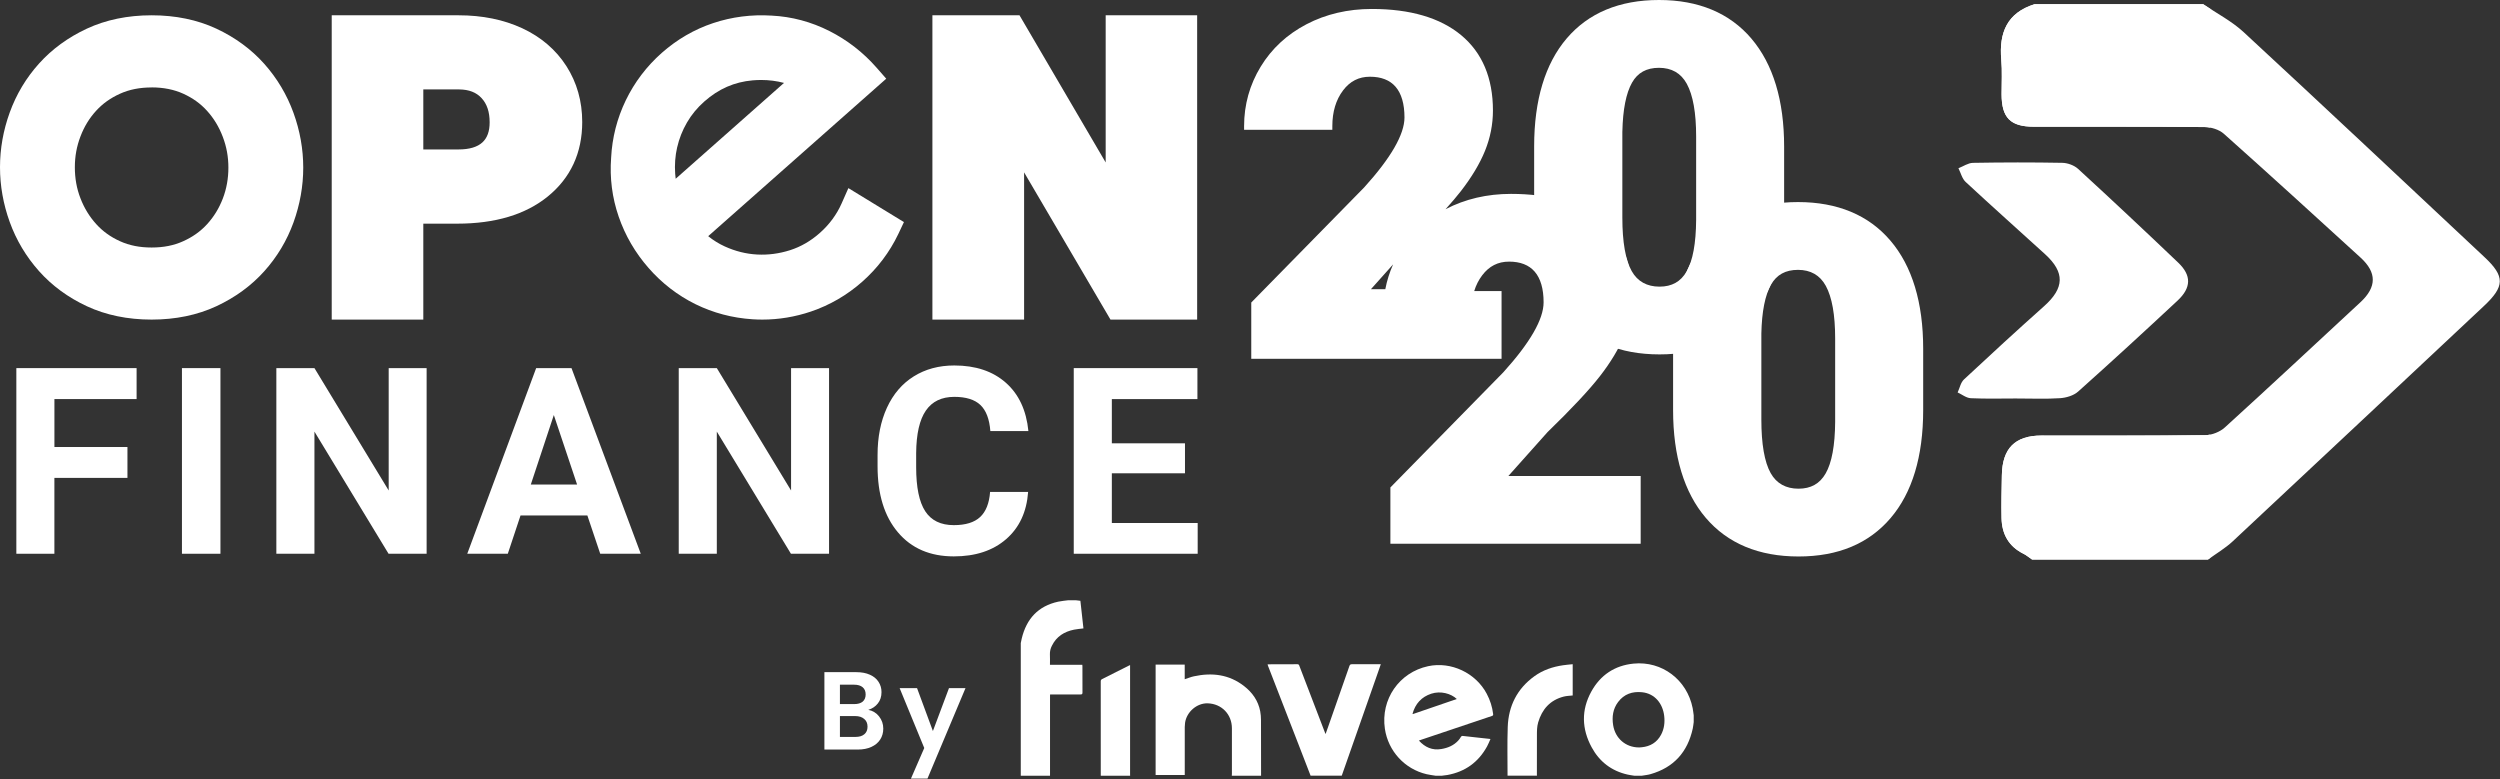
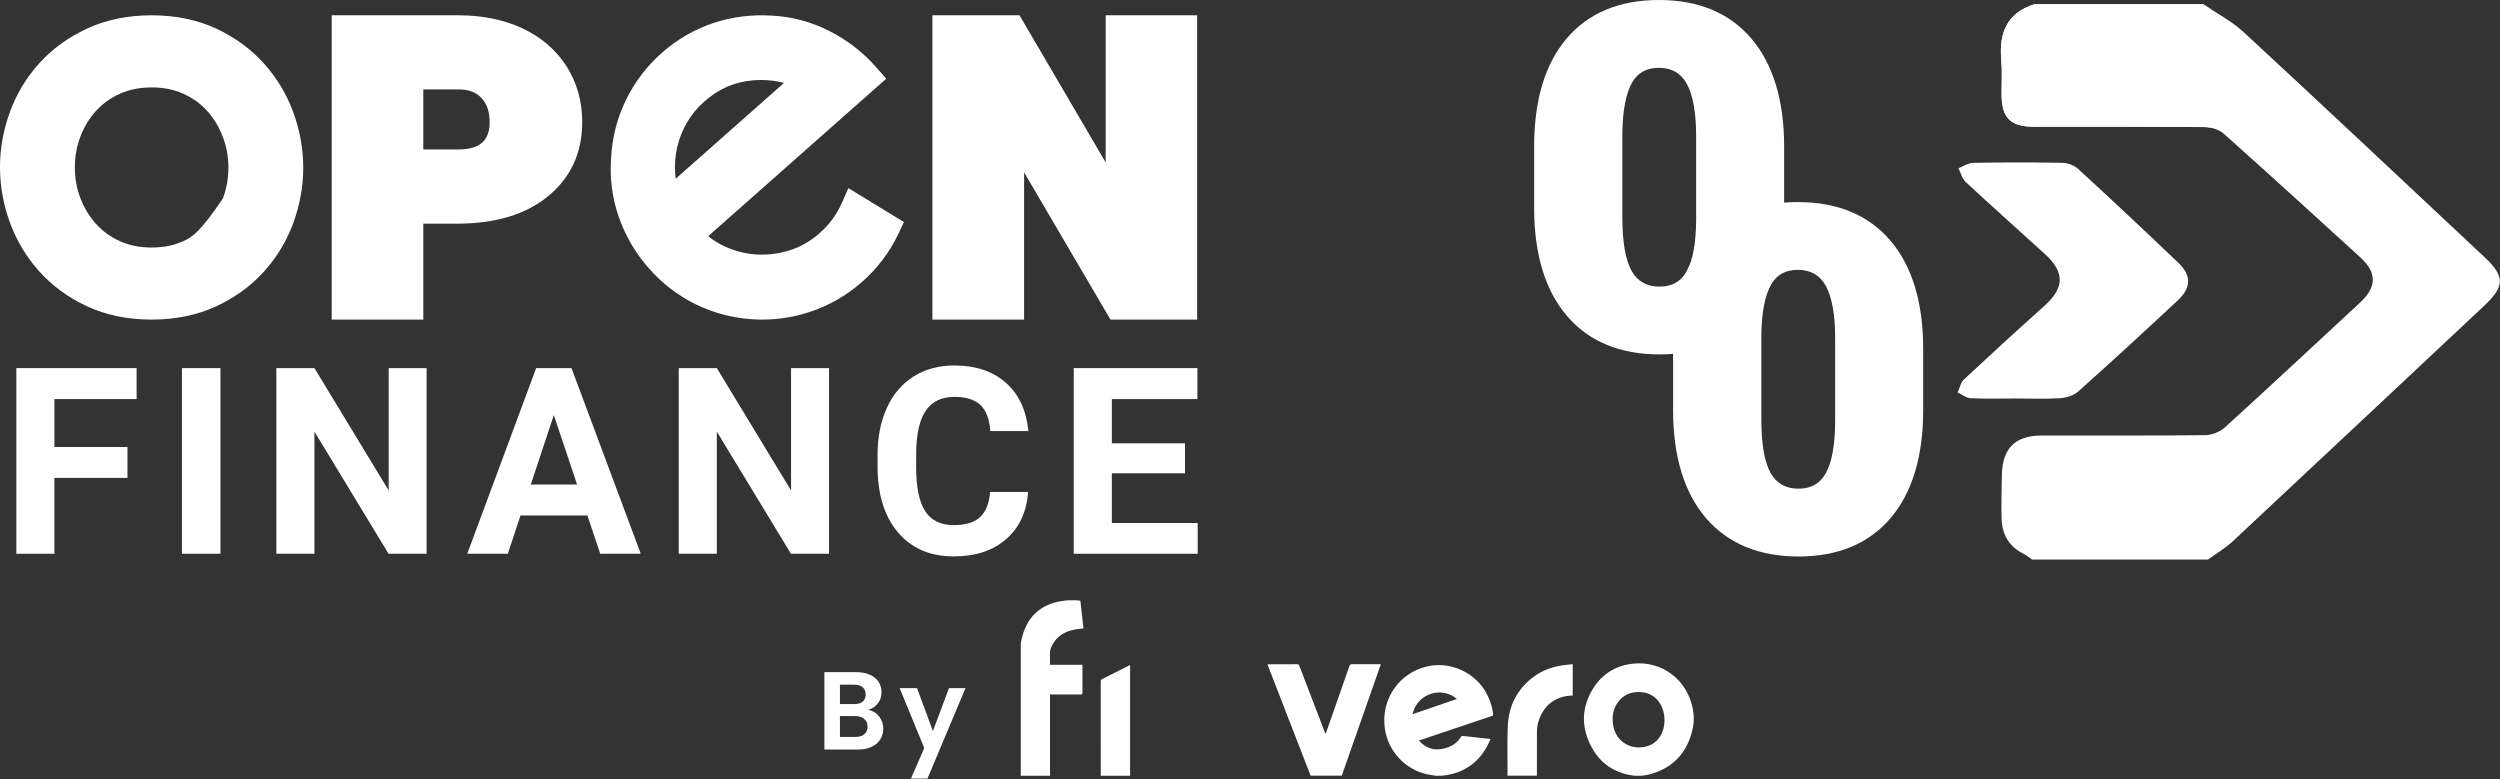
<svg xmlns="http://www.w3.org/2000/svg" width="3382" height="1054" viewBox="0 0 3382 1054" fill="none">
  <rect x="0" y="0" width="3382" height="1054" fill="#333333" stroke="none" />
  <g clip-path="url(#clip0_3401_508)">
    <path d="M172.414 646.483H73.578V749.113H22.117V497.981H184.782V539.855H73.614V604.717H172.414V646.483Z" fill="white" />
    <path d="M298.218 497.981H246.137V749.113H298.218V497.981Z" fill="white" />
    <path d="M577.173 749.113H525.638L425.378 583.869V749.113H373.843V497.981H425.378L525.816 663.546V497.981H577.138V749.113H577.173Z" fill="white" />
    <path d="M794.597 697.351H704.163L686.96 749.113H632.108L725.32 497.981H773.12L866.83 749.113H811.979L794.597 697.351ZM718.09 655.443H780.671L749.22 561.451L718.09 655.443Z" fill="white" />
    <path d="M1121.53 749.113H1069.98L969.707 583.869V749.113H918.198V497.981H969.707L1070.16 663.546V497.981H1121.53V749.113Z" fill="white" />
    <path d="M1390.85 665.483C1388.9 692.536 1378.98 713.834 1361.07 729.38C1343.16 744.925 1319.59 752.68 1290.27 752.68C1258.25 752.68 1233.05 741.852 1214.71 720.124C1196.33 698.432 1187.17 668.664 1187.17 630.783V615.417C1187.17 591.223 1191.39 569.96 1199.85 551.556C1208.31 533.152 1220.4 519.001 1236.14 509.173C1251.85 499.346 1270.12 494.414 1290.98 494.414C1319.81 494.414 1343.01 502.169 1360.64 517.714C1378.24 533.259 1388.44 555.058 1391.21 583.147H1339.74C1338.5 566.923 1333.99 555.166 1326.27 547.84C1318.56 540.549 1306.8 536.869 1291.02 536.869C1273.85 536.869 1261.02 543.051 1252.49 555.452C1243.96 567.816 1239.59 587.007 1239.38 613.058V632.034C1239.38 659.229 1243.46 679.063 1251.64 691.606C1259.81 704.15 1272.71 710.404 1290.31 710.404C1306.23 710.404 1318.06 706.759 1325.92 699.433C1333.74 692.142 1338.25 680.814 1339.39 665.519H1390.85V665.483Z" fill="white" />
    <path d="M1603.04 640.271H1504.09V707.525H1620.22V749.113H1452.57V497.981H1619.87V539.89H1504.09V599.719H1603.04V640.271Z" fill="white" />
    <path d="M706.388 38.184C681.388 26.58 652.482 20.689 620.38 20.689H448.754V432.345H572.653V302.564H618.747C669.883 302.564 711.005 290.211 741.012 265.826C771.942 240.691 787.638 206.773 787.638 165.037C787.638 137.081 780.429 111.661 766.26 89.489C752.091 67.353 731.957 50.073 706.353 38.148L706.388 38.184ZM662.39 165.536C662.39 177.675 659.194 186.53 652.589 192.635C645.735 198.954 634.904 202.168 620.345 202.168H572.653V120.979H621.303C634.407 121.122 644.279 124.942 651.417 132.654C658.803 140.616 662.39 151.362 662.39 165.501" fill="white" />
    <path d="M1495.76 20.689V219.769L1379.18 20.689H1261.36V432.345H1385.4V233.158L1502.26 432.345H1619.51V20.689H1495.76Z" fill="white" />
    <path d="M1147.73 254.423L1138.56 275.164C1131.87 290.3 1121.92 303.794 1108.9 315.289C1096.81 325.999 1083.33 333.781 1068.9 338.422C1054.14 343.134 1039.13 345.133 1024.2 344.312C1009.37 343.527 994.646 339.85 980.493 333.388C972.492 329.747 964.989 325.106 958.055 319.502L1198.91 106.453L1185.78 91.495C1167.79 70.933 1146.28 54.262 1121.92 41.91C1097.34 29.487 1071.1 22.49 1044.11 21.134C1016.8 19.384 990.095 22.811 964.705 31.272C939.208 39.768 915.88 53.334 895.291 71.504C874.737 89.71 858.344 111.344 846.538 135.761C834.767 160.179 828.082 186.311 826.731 213.477C824.704 240.715 828.117 267.453 836.936 293.013C845.72 318.574 859.339 341.956 877.404 362.554C895.469 383.188 916.805 399.645 940.773 411.461C964.74 423.277 990.806 430.167 1018.15 431.916C1022.53 432.202 1026.9 432.345 1031.27 432.345C1053.53 432.345 1075.55 428.704 1096.92 421.492C1122.56 412.818 1145.99 399.217 1166.51 381.046C1187.06 362.84 1203.42 341.278 1215.19 316.646L1222.84 300.439L1147.73 254.495V254.423ZM916.094 199.233C918.725 187.631 923.17 176.386 929.322 165.784C935.403 155.253 943.333 145.65 952.863 137.261C972.172 120.197 993.544 110.844 1018.22 108.702C1022.13 108.345 1025.98 108.202 1029.78 108.202C1040.38 108.202 1050.65 109.523 1060.61 112.165L914.067 241.822C913.782 239.608 913.569 237.359 913.391 235.146C912.502 222.973 913.391 210.871 916.058 199.233" fill="white" />
-     <path d="M397.033 152.683C388.177 128.191 374.839 105.841 357.483 86.347C339.913 66.639 318.11 50.644 292.644 38.755C266.894 26.759 237.445 20.689 205.079 20.689C172.713 20.689 143.263 26.795 117.513 38.755C92.118 50.573 70.351 66.461 52.817 85.954C35.389 105.305 22.052 127.584 13.16 152.184C4.41 176.319 0 201.275 0 226.267C0 251.259 4.446 276.216 13.16 300.351C22.016 324.879 35.353 347.193 52.71 366.687C70.28 386.431 92.083 402.426 117.549 414.279C143.299 426.275 172.748 432.345 205.114 432.345C237.48 432.345 266.965 426.24 292.68 414.279C318.075 402.461 339.842 386.574 357.412 367.044C374.839 347.693 388.177 325.414 397.069 300.851C405.783 276.68 410.228 251.759 410.228 226.767C410.228 201.739 405.783 176.819 397.033 152.683ZM205.114 118.23C221.013 118.23 235.417 121.086 247.901 126.763C260.705 132.583 271.269 140.152 280.089 149.934C289.265 160.11 296.237 171.57 301.323 184.959C306.48 198.383 308.969 212.057 308.969 226.767C308.969 241.477 306.48 255.437 301.394 268.682C296.272 281.892 289.372 293.175 280.231 303.207C271.375 312.918 260.776 320.487 247.901 326.307C235.239 332.055 221.262 334.84 205.114 334.84C188.967 334.84 174.989 332.055 162.327 326.307C149.523 320.523 138.995 312.918 130.139 303.136C120.927 292.925 113.956 281.535 108.835 268.254C103.713 255.008 101.259 241.298 101.259 226.339C101.259 211.379 103.749 197.955 108.87 184.53C113.956 171.213 120.856 159.895 129.997 149.899C138.853 140.187 149.452 132.618 162.327 126.799C174.989 121.086 189.002 118.301 205.114 118.301" fill="white" />
+     <path d="M397.033 152.683C388.177 128.191 374.839 105.841 357.483 86.347C339.913 66.639 318.11 50.644 292.644 38.755C266.894 26.759 237.445 20.689 205.079 20.689C172.713 20.689 143.263 26.795 117.513 38.755C92.118 50.573 70.351 66.461 52.817 85.954C35.389 105.305 22.052 127.584 13.16 152.184C4.41 176.319 0 201.275 0 226.267C0 251.259 4.446 276.216 13.16 300.351C22.016 324.879 35.353 347.193 52.71 366.687C70.28 386.431 92.083 402.426 117.549 414.279C143.299 426.275 172.748 432.345 205.114 432.345C237.48 432.345 266.965 426.24 292.68 414.279C318.075 402.461 339.842 386.574 357.412 367.044C374.839 347.693 388.177 325.414 397.069 300.851C405.783 276.68 410.228 251.759 410.228 226.767C410.228 201.739 405.783 176.819 397.033 152.683ZM205.114 118.23C221.013 118.23 235.417 121.086 247.901 126.763C260.705 132.583 271.269 140.152 280.089 149.934C289.265 160.11 296.237 171.57 301.323 184.959C306.48 198.383 308.969 212.057 308.969 226.767C308.969 241.477 306.48 255.437 301.394 268.682C271.375 312.918 260.776 320.487 247.901 326.307C235.239 332.055 221.262 334.84 205.114 334.84C188.967 334.84 174.989 332.055 162.327 326.307C149.523 320.523 138.995 312.918 130.139 303.136C120.927 292.925 113.956 281.535 108.835 268.254C103.713 255.008 101.259 241.298 101.259 226.339C101.259 211.379 103.749 197.955 108.87 184.53C113.956 171.213 120.856 159.895 129.997 149.899C138.853 140.187 149.452 132.618 162.327 126.799C174.989 121.086 189.002 118.301 205.114 118.301" fill="white" />
    <path d="M2980.61 5.707C2998.88 18.17 3019.12 28.598 3035.19 43.454C3144.35 144.409 3252.66 246.292 3361.14 347.962C3388.95 373.995 3388.49 387.529 3360.18 414.027C3246.97 520.089 3133.93 626.365 3020.54 732.212C3010.44 741.64 2998.24 748.782 2987.01 756.96H2749.06C2745.14 754.282 2741.45 751.175 2737.25 749.068C2717.45 739.176 2708.2 722.57 2707.7 701.001C2707.28 681.61 2707.77 662.183 2708.13 642.792C2708.8 606.545 2725.98 589.261 2761.64 589.19C2835.53 589.083 2909.42 589.511 2983.31 588.69C2992.31 588.583 3003.19 584.262 3009.87 578.155C3071.39 522.196 3132.19 465.415 3193.21 408.849C3215.32 388.315 3215.57 368.745 3193.35 348.462C3131.9 292.36 3070.46 236.293 3008.38 180.941C3001.98 175.263 2991.27 171.978 2982.53 171.906C2905.44 171.192 2828.31 171.549 2751.23 171.442C2719.61 171.406 2707.77 159.3 2707.74 127.482C2707.7 111.84 2708.7 96.127 2707.31 80.593C2704.11 44.168 2715.31 17.277 2752.33 5.707H2980.64H2980.61Z" fill="white" />
    <path d="M2728.88 539.057C2707.93 539.057 2686.94 539.664 2666.07 538.699C2660.05 538.413 2654.2 533.625 2648.29 530.909C2651.07 524.942 2652.42 517.437 2656.88 513.292C2692.64 479.881 2728.73 446.791 2765.21 414.237C2792.79 389.652 2793.64 368.533 2766.53 343.841C2730.73 311.251 2694.57 279.055 2659.09 246.108C2654.28 241.641 2652.53 233.851 2649.36 227.598C2655.91 225.06 2662.43 220.415 2669.02 220.308C2709.28 219.593 2749.57 219.522 2789.83 220.272C2797.1 220.415 2805.93 223.595 2811.28 228.491C2856.84 270.336 2901.98 312.609 2946.72 355.347C2964.86 372.643 2964.46 389.223 2945.8 406.661C2901.37 448.113 2856.59 489.243 2811.28 529.73C2805.18 535.162 2795.24 538.092 2786.87 538.663C2767.64 539.95 2748.26 539.057 2728.91 539.092" fill="white" />
-     <path d="M2990.03 587.911C2987.65 588.411 2985.3 588.732 2983.06 588.732C2909.22 589.553 2835.38 589.125 2761.54 589.232C2725.93 589.267 2708.77 606.547 2708.1 642.821C2707.74 662.207 2707.24 681.629 2707.67 701.015C2708.13 722.579 2717.37 739.181 2737.2 749.07C2741.39 751.177 2745.09 754.318 2749 756.96H2986.79C2987.86 756.175 2988.96 755.425 2990.03 754.64V587.875V587.911Z" fill="white" />
    <path d="M2707.74 127.427C2707.81 159.231 2719.64 171.331 2751.18 171.367C2828.19 171.474 2905.24 171.153 2982.25 171.831C2984.74 171.831 2987.36 172.152 2990.03 172.652V12.025C2986.76 9.955 2983.53 7.849 2980.37 5.707H2752.28C2715.3 17.272 2704.11 44.151 2707.31 80.559C2708.7 96.087 2707.7 111.792 2707.74 127.427Z" fill="white" />
    <path d="M2369.38 52.278C2339.83 17.569 2297.78 0 2244.31 0C2190.84 0 2148.88 17.462 2119.45 51.957C2090.22 86.202 2075.4 135.338 2075.4 198.008V281.46C2075.4 343.701 2090.26 392.73 2119.59 427.154C2149.13 461.828 2191.3 479.432 2244.98 479.432C2298.67 479.432 2340.12 461.935 2369.52 427.475C2398.74 393.23 2413.57 344.094 2413.57 281.46V198.329C2413.57 135.909 2398.67 86.773 2369.38 52.314V52.278ZM2194.75 177.761C2195.39 148.229 2199.76 126.018 2207.83 111.77C2215.44 98.308 2227.38 91.737 2244.31 91.737C2261.23 91.737 2273.96 98.843 2281.92 113.413C2290.31 128.803 2294.54 152.728 2294.54 184.545V297.458C2294.33 329.239 2289.99 352.736 2281.64 367.234C2273.71 381.053 2261.69 387.767 2244.95 387.767C2228.2 387.767 2215.26 380.875 2207.33 366.662C2198.98 351.7 2194.71 327.382 2194.71 294.351V177.725L2194.75 177.761Z" fill="white" />
-     <path d="M2040.52 643.924L2093.51 584.561C2125.88 553.183 2149.67 527.767 2164.32 508.955C2179.08 490 2190.14 471.509 2197.18 454.125C2204.29 436.562 2207.88 418.25 2207.88 399.688C2207.88 355.638 2193.41 321.334 2164.82 297.631C2136.54 274.178 2095.9 262.291 2044.08 262.291C2011.72 262.291 1982.02 269.216 1955.74 282.924C1955.67 282.924 1955.6 282.995 1955.53 283.031C1963.67 274.035 1970.53 265.968 1976.08 258.829C1990.84 239.838 2001.9 221.383 2008.94 203.999C2016.06 186.436 2019.65 168.123 2019.65 149.561C2019.65 105.511 2005.17 71.207 1976.58 47.504C1948.31 24.052 1907.69 12.129 1855.84 12.129C1823.48 12.129 1793.75 19.054 1767.5 32.762C1741.15 46.505 1720.24 65.852 1705.41 90.269C1690.55 114.685 1683.01 141.708 1683.01 170.515V175.584H1802.39V170.515C1802.39 151.239 1807.26 135.033 1816.87 122.325C1826.29 109.866 1838.2 103.798 1853.28 103.798C1868.36 103.798 1880.06 108.26 1887.96 117.398C1895.92 126.644 1899.98 140.637 1899.98 158.914C1899.98 181.76 1881.59 213.637 1845.49 253.51L1692.71 409.254V485.395H2031.31V393.726H1994.33C1996.74 385.837 2000.37 378.698 2005.1 372.451C2014.53 359.993 2026.44 353.925 2041.52 353.925C2056.6 353.925 2068.26 358.387 2076.16 367.525C2084.16 376.77 2088.18 390.728 2088.18 409.04C2088.18 431.886 2069.79 463.763 2033.7 503.636L1880.92 659.417V735.558H2219.51V643.889H2040.52V643.924ZM1874.05 391.192H1854.63L1884.58 357.673C1879.78 368.417 1876.26 379.626 1874.05 391.192Z" fill="white" />
    <g style="mix-blend-mode:multiply">
      <path d="M2557.47 325.643C2527.91 290.933 2485.84 273.363 2432.34 273.363C2378.85 273.363 2336.84 290.861 2307.43 325.321C2278.19 359.567 2263.36 408.704 2263.36 471.375V554.829C2263.36 617.072 2278.23 666.101 2307.57 700.526C2337.13 735.2 2379.31 752.805 2433.02 752.805C2486.72 752.805 2528.2 735.307 2557.61 700.847C2586.85 666.601 2601.68 617.464 2601.68 554.793V471.661C2601.68 409.24 2586.78 360.067 2557.47 325.643ZM2382.76 451.092C2383.4 421.524 2387.78 399.348 2395.85 385.1C2403.46 371.637 2415.41 365.066 2432.34 365.066C2449.27 365.066 2462.01 372.173 2469.97 386.742C2478.37 402.133 2482.6 426.023 2482.6 457.877V570.792C2482.39 602.573 2478.05 626.071 2469.69 640.569C2461.76 654.389 2449.73 661.102 2432.98 661.102C2416.23 661.102 2403.28 654.21 2395.35 639.997C2386.99 625.071 2382.76 600.716 2382.76 567.685V451.092Z" fill="white" />
    </g>
    <path d="M1941.95 1049.38C1937.91 1048.71 1933.8 1048.24 1929.82 1047.31C1900.29 1040.39 1877.95 1016.06 1873.47 985.959C1867.59 946.102 1892.76 909.661 1931.94 901.222C1962.98 894.565 1996.35 910.274 2011.28 938.569C2015.82 947.066 2018.76 956.351 2019.92 965.958C2020.09 967.535 2019.69 968.089 2018.26 968.556C1986.17 979.331 1954.08 990.106 1921.96 1000.94C1921.15 1001.2 1920.31 1001.52 1919.49 1001.84C1927.78 1010.98 1937.59 1015.36 1949.81 1013.29C1958.53 1011.83 1966.42 1008.59 1972.59 1001.96C1973.95 1000.5 1975.15 998.895 1976.13 997.172C1976.66 995.975 1977.97 995.303 1979.25 995.625C1987.63 996.588 1996.03 997.493 2004.41 998.398L2013.64 999.391C2014.36 999.479 2015.09 999.566 2016.31 999.712C2014.71 1003.25 2013.43 1006.63 2011.69 1009.79C1999.93 1031.13 1982.1 1043.98 1958.16 1048.39C1955.68 1048.83 1953.12 1049.06 1950.62 1049.38H1941.92H1941.95ZM1910.88 965.461L1911.29 966.016L1970.75 945.606C1962.87 938.131 1948.82 934.335 1936.28 938.422C1922.9 942.802 1914.66 952.059 1910.91 965.432L1910.88 965.461Z" fill="white" />
    <path d="M2210.77 1049.38C2207.8 1048.88 2204.8 1048.56 2201.88 1047.86C2180.13 1043 2163.81 1030.47 2153.27 1011.07C2139.72 986.19 2138.94 960.58 2152.72 935.556C2165.04 913.165 2184.44 900.258 2209.87 897.741C2248.37 893.907 2282.25 919.663 2289.82 957.917C2290.46 961.165 2290.78 964.444 2291.25 967.722V976.824C2290.84 979.751 2290.58 982.649 2289.97 985.575C2282.98 1017.39 2264.25 1038.29 2232.82 1047.27C2229.03 1048.36 2225.01 1048.71 2221.11 1049.38H2210.77ZM2217 1011.13H2217.61C2218.72 1011.04 2219.8 1010.98 2220.93 1010.89C2232.47 1009.75 2241.38 1004.45 2247 994.122C2251.37 986.014 2252.39 977.263 2251.29 968.219C2249.36 952.209 2239.05 938.219 2221.23 936.434C2208.26 935.146 2197.08 938.921 2189.01 949.634C2181.96 958.97 2180.45 969.712 2182.28 981.097C2185.11 998.863 2199.18 1011.04 2217.03 1011.13H2217Z" fill="white" />
-     <path d="M1666.38 1049.32C1666.44 1048.5 1666.53 1047.66 1666.53 1046.84C1666.53 1026.32 1666.53 1005.79 1666.53 985.27C1666.53 966.323 1652.63 952.017 1633.75 951.463C1619.27 951.025 1605.4 962.878 1603.18 977.621C1602.92 979.518 1602.77 981.445 1602.74 983.372V1048.39H1563.32V899.117H1602.69V918.882C1606.91 917.51 1610.93 915.787 1615.1 914.911C1639.55 909.627 1662.6 912.284 1682.93 928.078C1694.21 936.836 1702.08 947.959 1704.82 962.235C1705.52 966.089 1705.87 970.03 1705.87 973.942C1705.98 999.079 1705.95 1024.24 1705.98 1049.38H1666.35L1666.38 1049.32Z" fill="white" />
    <path d="M1455.41 812.029L1461.55 812.76C1462.91 825.246 1464.31 837.732 1465.68 850.131C1461.37 850.686 1457.1 850.949 1452.96 851.797C1439.78 854.488 1429.22 860.95 1423.09 873.436C1421.17 877.003 1420.2 881.039 1420.32 885.103C1420.55 889.753 1420.38 894.461 1420.38 899.344H1464.17C1464.22 900.309 1464.31 901.011 1464.31 901.771C1464.31 913.497 1464.31 925.222 1464.37 936.948C1464.37 939.024 1463.67 939.434 1461.78 939.434C1448.89 939.346 1435.97 939.434 1423.06 939.434H1420.58C1420.53 940.135 1420.47 940.603 1420.47 941.1C1420.47 977.184 1420.47 1013.3 1420.47 1049.38H1380.9V869.985C1381.34 867.909 1381.71 865.833 1382.21 863.786C1388.61 837.118 1404.44 819.807 1431.58 813.93C1436.06 812.965 1440.66 812.643 1445.2 812H1455.47L1455.41 812.029Z" fill="white" />
    <path d="M1772.98 1049.38C1767.7 1035.72 1762.42 1022.08 1757.15 1008.42L1715.28 900.543C1715.07 900.046 1714.96 899.521 1714.75 898.791C1715.57 898.791 1716.27 898.674 1716.94 898.674C1729.59 898.674 1742.25 898.674 1754.93 898.558C1756.18 898.382 1757.35 899.171 1757.64 900.397C1769.19 930.585 1780.76 960.744 1792.34 990.903C1792.54 991.457 1792.78 991.983 1793.24 993.034C1794.64 989.122 1795.84 985.706 1797.03 982.319C1806.54 955.197 1816.01 928.074 1825.49 900.951C1826.16 899.025 1827.09 898.558 1828.99 898.558C1841.12 898.645 1853.22 898.558 1865.32 898.558H1867.94C1866.8 901.886 1865.75 904.951 1864.68 908.017L1815.46 1048.39C1815.34 1048.71 1815.2 1049.03 1815.08 1049.35H1772.95L1772.98 1049.38Z" fill="white" />
    <path d="M2039.41 1049.38C2039.41 1027.36 2038.91 1005.35 2039.67 983.358C2040.67 955.054 2052.37 931.72 2075.62 914.878C2087.23 906.457 2100.51 901.984 2114.64 899.937C2118.85 899.323 2123.12 899.001 2127.54 898.533V940.843C2123.47 941.311 2119.44 941.34 2115.61 942.305C2097.09 946.984 2086.09 959.352 2080.83 977.276C2079.1 983.153 2079.16 989.264 2079.16 995.317C2079.16 1012.92 2079.13 1030.49 2079.1 1048.09C2079.1 1048.5 2079.16 1048.91 2079.19 1049.32H2039.38L2039.41 1049.38Z" fill="white" />
    <path d="M1489.12 1049.35C1489.12 1006.86 1489.12 964.372 1489.09 921.911C1488.91 920.421 1489.79 919.018 1491.22 918.522C1503.04 912.648 1514.84 906.657 1526.64 900.696C1527.25 900.374 1527.86 900.111 1528.77 899.702V1046.69C1528.77 1047.57 1528.77 1048.5 1528.82 1049.38H1489.12V1049.35Z" fill="white" />
    <path d="M1174.65 960.3C1180.55 961.4 1185.4 964.35 1189.2 969.15C1193 973.95 1194.9 979.45 1194.9 985.65C1194.9 991.25 1193.5 996.2 1190.7 1000.5C1188 1004.7 1184.05 1008 1178.85 1010.4C1173.65 1012.8 1167.5 1014 1160.4 1014H1115.25V909.3H1158.45C1165.55 909.3 1171.65 910.45 1176.75 912.75C1181.95 915.05 1185.85 918.25 1188.45 922.35C1191.15 926.45 1192.5 931.1 1192.5 936.3C1192.5 942.4 1190.85 947.5 1187.55 951.6C1184.35 955.7 1180.05 958.6 1174.65 960.3ZM1136.25 952.5H1155.45C1160.45 952.5 1164.3 951.4 1167 949.2C1169.7 946.9 1171.05 943.65 1171.05 939.45C1171.05 935.25 1169.7 932 1167 929.7C1164.3 927.4 1160.45 926.25 1155.45 926.25H1136.25V952.5ZM1157.4 996.9C1162.5 996.9 1166.45 995.7 1169.25 993.3C1172.15 990.9 1173.6 987.5 1173.6 983.1C1173.6 978.6 1172.1 975.1 1169.1 972.6C1166.1 970 1162.05 968.7 1156.95 968.7H1136.25V996.9H1157.4ZM1306.13 930.9L1254.68 1053.3H1232.33L1250.33 1011.9L1217.03 930.9H1240.58L1262.03 988.95L1283.78 930.9H1306.13Z" fill="white" />
  </g>
  <defs>
    <clipPath id="clip0_3401_508">
      <rect width="3382" height="1054" fill="white" />
    </clipPath>
  </defs>
</svg>